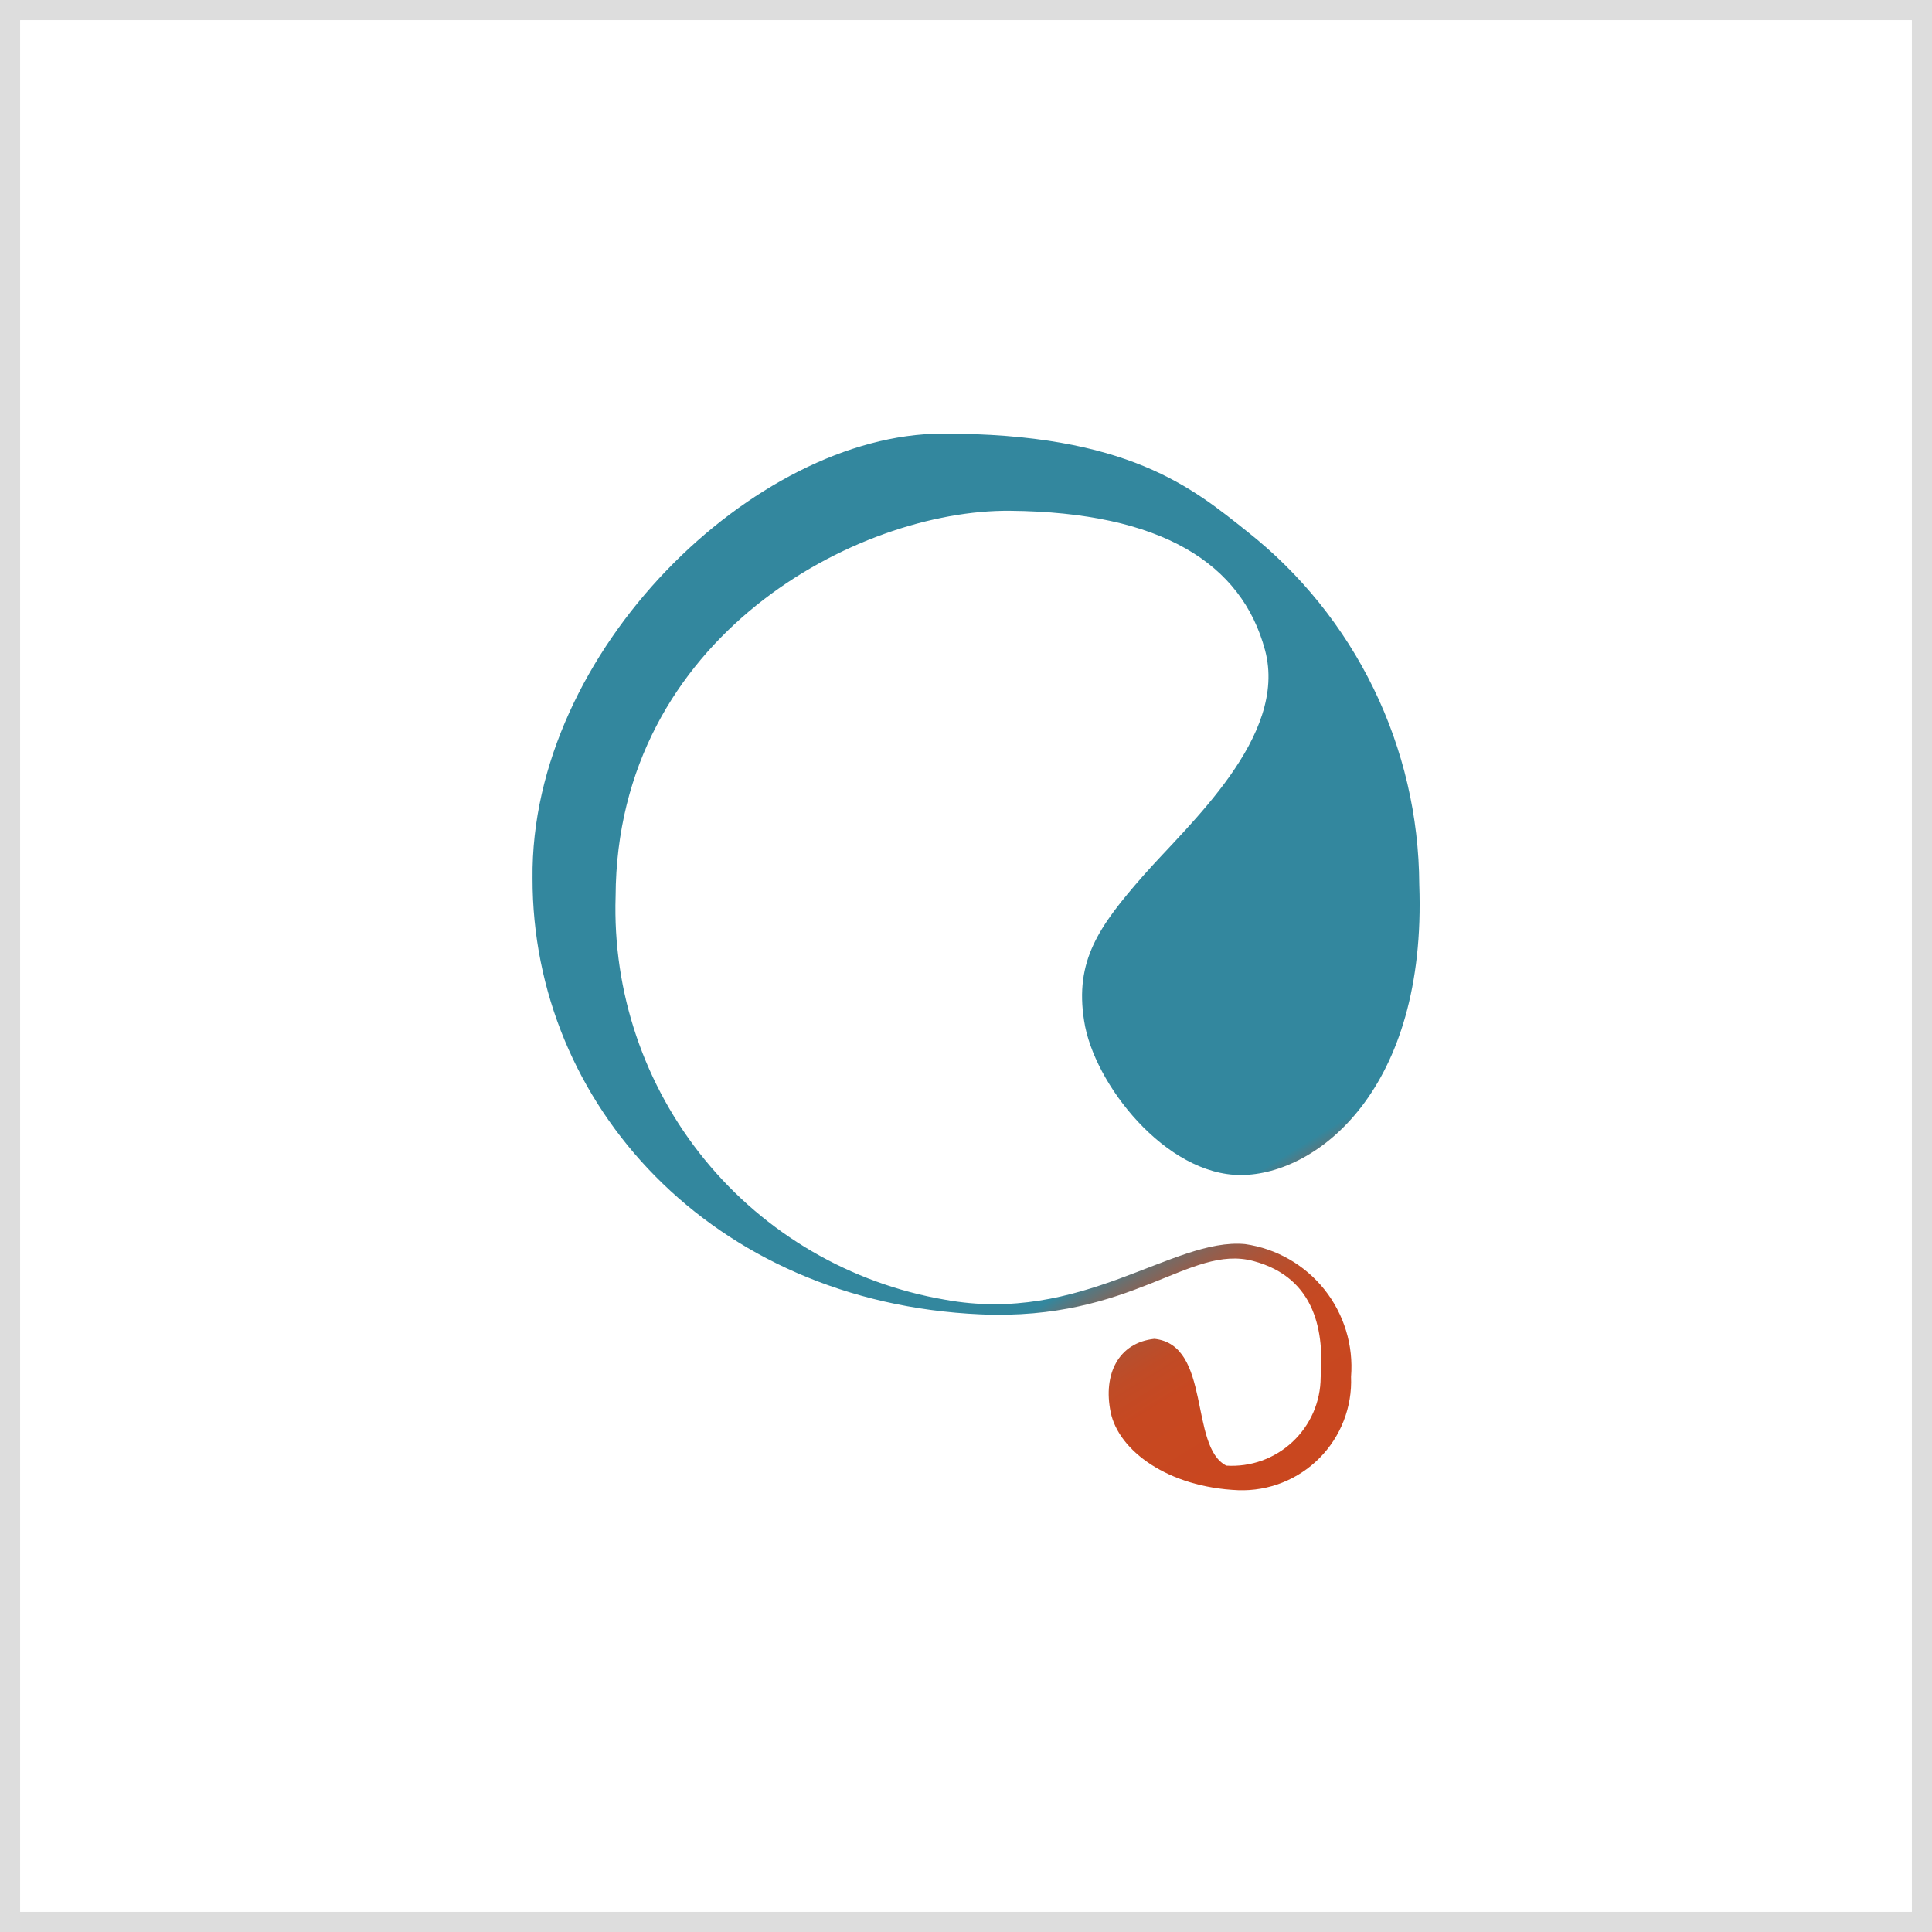
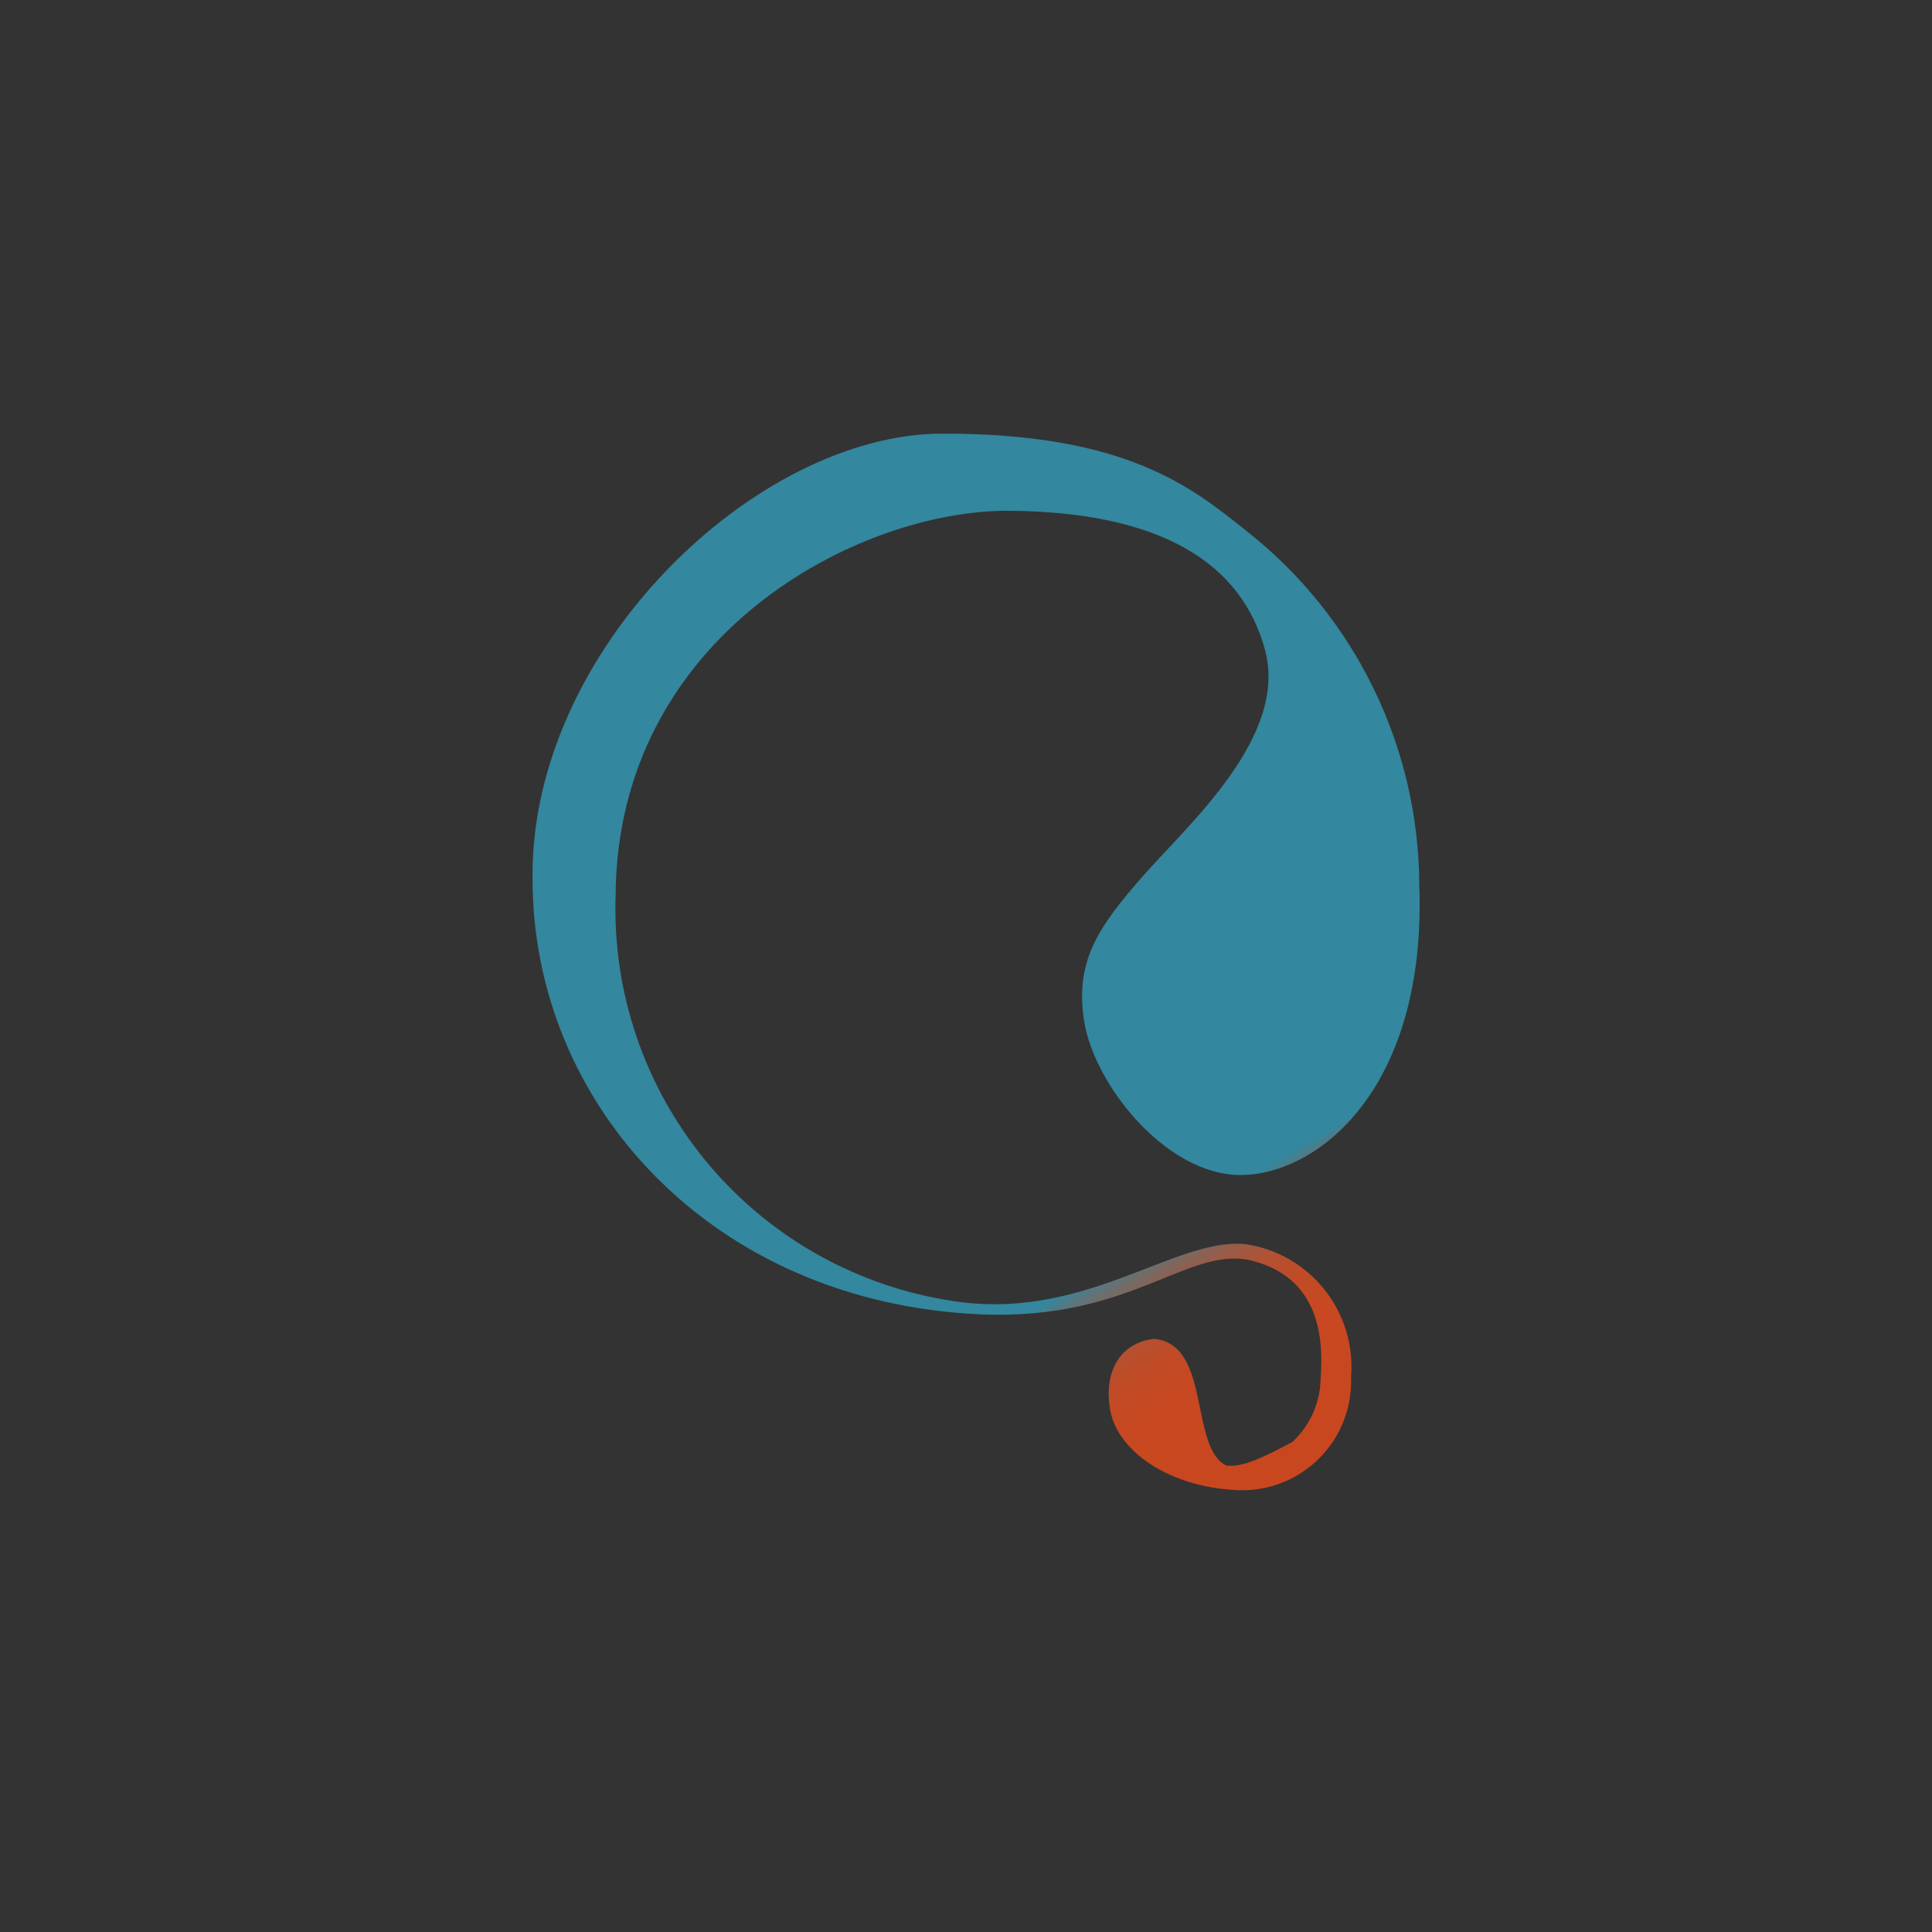
<svg xmlns="http://www.w3.org/2000/svg" width="96" height="96" viewBox="0 0 96 96" fill="none">
  <rect x="0" y="0" width="96" height="96" fill="#333333" stroke="none" />
  <g clip-path="url(#clip0_1327_3046)">
-     <path d="M95.5 0.5H0.5V95.5H95.5V0.5Z" fill="white" />
-     <path d="M95.5 0.5H0.5V95.5H95.5V0.5Z" stroke="#DDDDDD" />
-     <path d="M46.796 21.547C37.534 21.571 26.336 32.309 26.462 43.65C26.441 54.843 35.348 64.717 48.715 65.309C56.303 65.641 59.087 61.813 62.271 62.658C65.454 63.504 65.784 66.305 65.623 68.443C65.621 69.044 65.495 69.638 65.255 70.188C65.014 70.739 64.664 71.235 64.225 71.645C63.786 72.056 63.268 72.372 62.702 72.576C62.137 72.778 61.535 72.864 60.936 72.826C59.083 71.889 60.203 66.826 57.362 66.526C55.588 66.714 54.797 68.27 55.189 70.175C55.581 72.08 58.031 73.903 61.532 74.047C62.278 74.073 63.02 73.945 63.714 73.671C64.408 73.396 65.037 72.981 65.563 72.452C66.089 71.923 66.5 71.291 66.77 70.595C67.04 69.9 67.164 69.156 67.133 68.411C67.259 66.848 66.785 65.296 65.806 64.07C64.827 62.845 63.418 62.04 61.866 61.818C58.279 61.484 53.734 65.829 46.946 64.58C42.26 63.776 38.022 61.304 35.016 57.62C32.01 53.936 30.437 49.289 30.589 44.536C30.645 31.599 42.643 25.31 50.186 25.38C57.73 25.449 61.706 28.005 62.859 32.304C64.013 36.603 59.051 40.959 56.816 43.503C54.581 46.048 53.4 47.752 53.869 50.724C54.34 53.842 57.923 58.411 61.68 58.387C65.438 58.363 70.903 54.159 70.523 43.95C70.507 40.572 69.73 37.242 68.25 34.206C66.771 31.17 64.626 28.506 61.976 26.413C59.288 24.277 56.063 21.526 46.796 21.547Z" fill="url(#paint0_linear_1327_3046)" />
+     <path d="M46.796 21.547C37.534 21.571 26.336 32.309 26.462 43.65C26.441 54.843 35.348 64.717 48.715 65.309C56.303 65.641 59.087 61.813 62.271 62.658C65.454 63.504 65.784 66.305 65.623 68.443C65.621 69.044 65.495 69.638 65.255 70.188C65.014 70.739 64.664 71.235 64.225 71.645C62.137 72.778 61.535 72.864 60.936 72.826C59.083 71.889 60.203 66.826 57.362 66.526C55.588 66.714 54.797 68.27 55.189 70.175C55.581 72.08 58.031 73.903 61.532 74.047C62.278 74.073 63.02 73.945 63.714 73.671C64.408 73.396 65.037 72.981 65.563 72.452C66.089 71.923 66.5 71.291 66.77 70.595C67.04 69.9 67.164 69.156 67.133 68.411C67.259 66.848 66.785 65.296 65.806 64.07C64.827 62.845 63.418 62.04 61.866 61.818C58.279 61.484 53.734 65.829 46.946 64.58C42.26 63.776 38.022 61.304 35.016 57.62C32.01 53.936 30.437 49.289 30.589 44.536C30.645 31.599 42.643 25.31 50.186 25.38C57.73 25.449 61.706 28.005 62.859 32.304C64.013 36.603 59.051 40.959 56.816 43.503C54.581 46.048 53.4 47.752 53.869 50.724C54.34 53.842 57.923 58.411 61.68 58.387C65.438 58.363 70.903 54.159 70.523 43.95C70.507 40.572 69.73 37.242 68.25 34.206C66.771 31.17 64.626 28.506 61.976 26.413C59.288 24.277 56.063 21.526 46.796 21.547Z" fill="url(#paint0_linear_1327_3046)" />
  </g>
  <defs>
    <linearGradient id="paint0_linear_1327_3046" x1="58.873" y1="60.483" x2="65.456" y2="71.165" gradientUnits="userSpaceOnUse">
      <stop stop-color="#33879E" />
      <stop offset="0.047" stop-color="#537983" />
      <stop offset="0.105" stop-color="#726C68" />
      <stop offset="0.17" stop-color="#8E6051" />
      <stop offset="0.244" stop-color="#A4573F" />
      <stop offset="0.33" stop-color="#B55030" />
      <stop offset="0.436" stop-color="#C04B26" />
      <stop offset="0.585" stop-color="#C74821" />
      <stop offset="1" stop-color="#C9471F" />
    </linearGradient>
    <clipPath id="clip0_1327_3046">
      <rect width="96" height="96" fill="white" />
    </clipPath>
  </defs>
</svg>